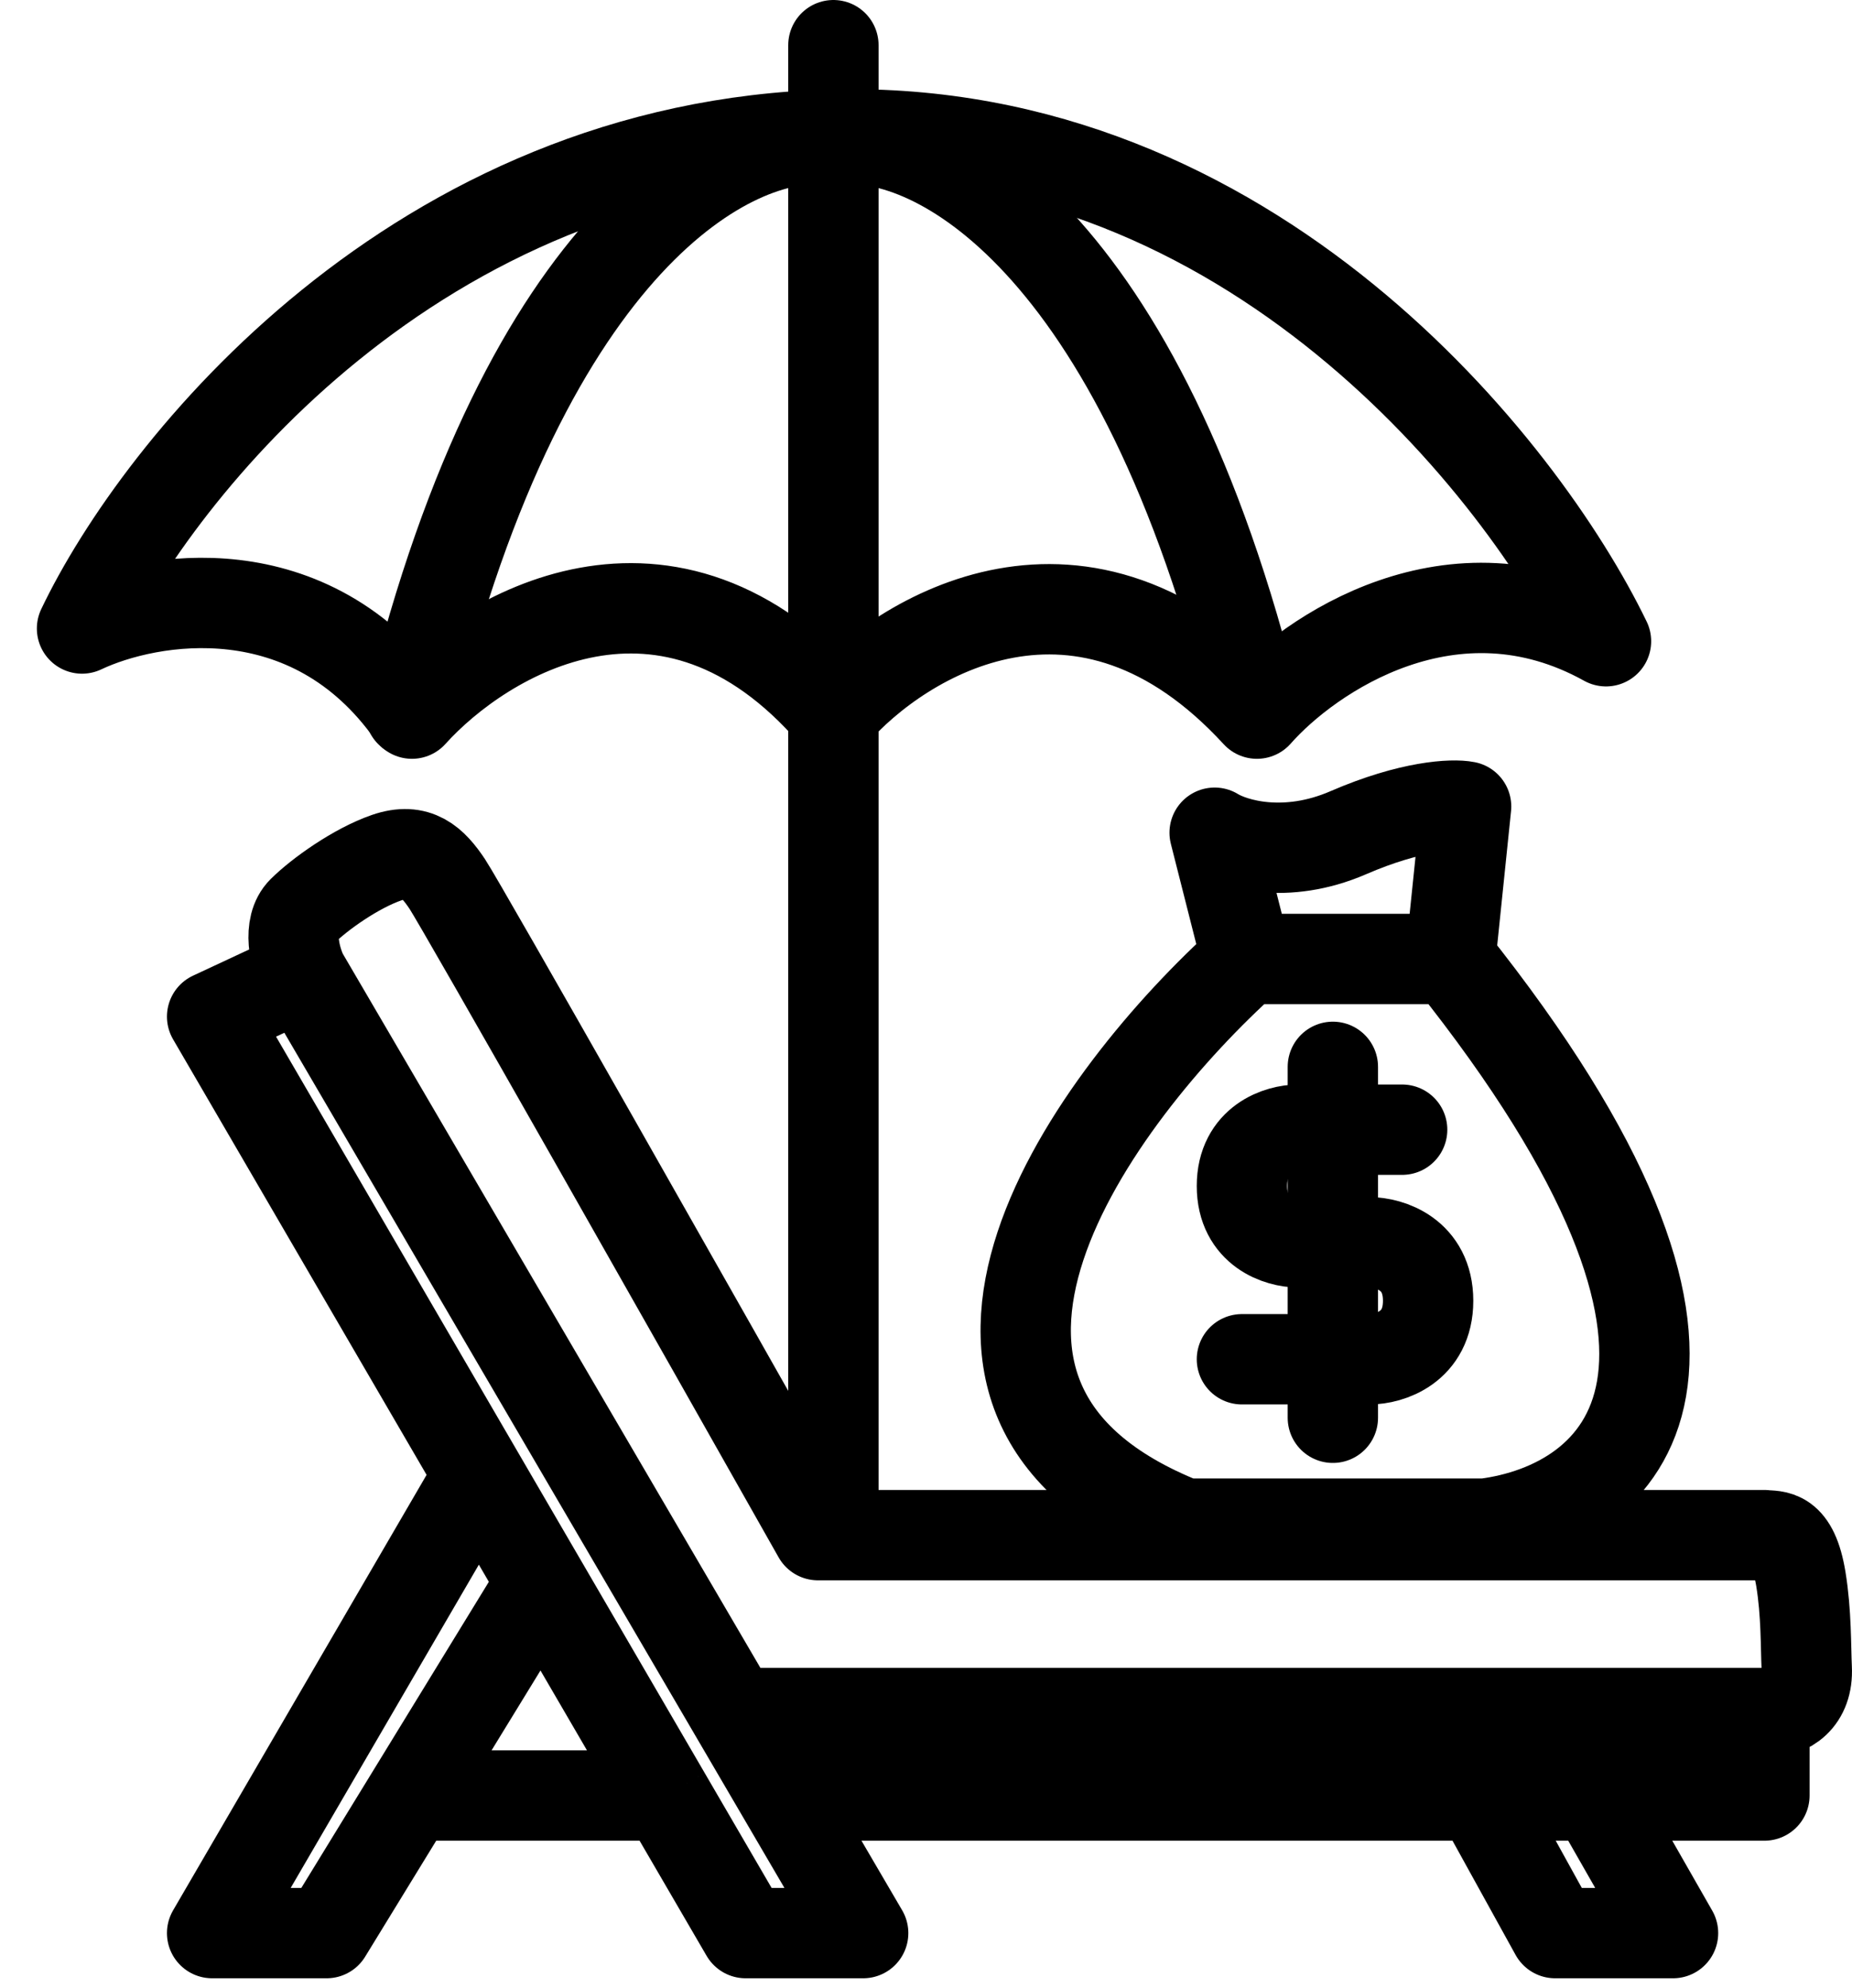
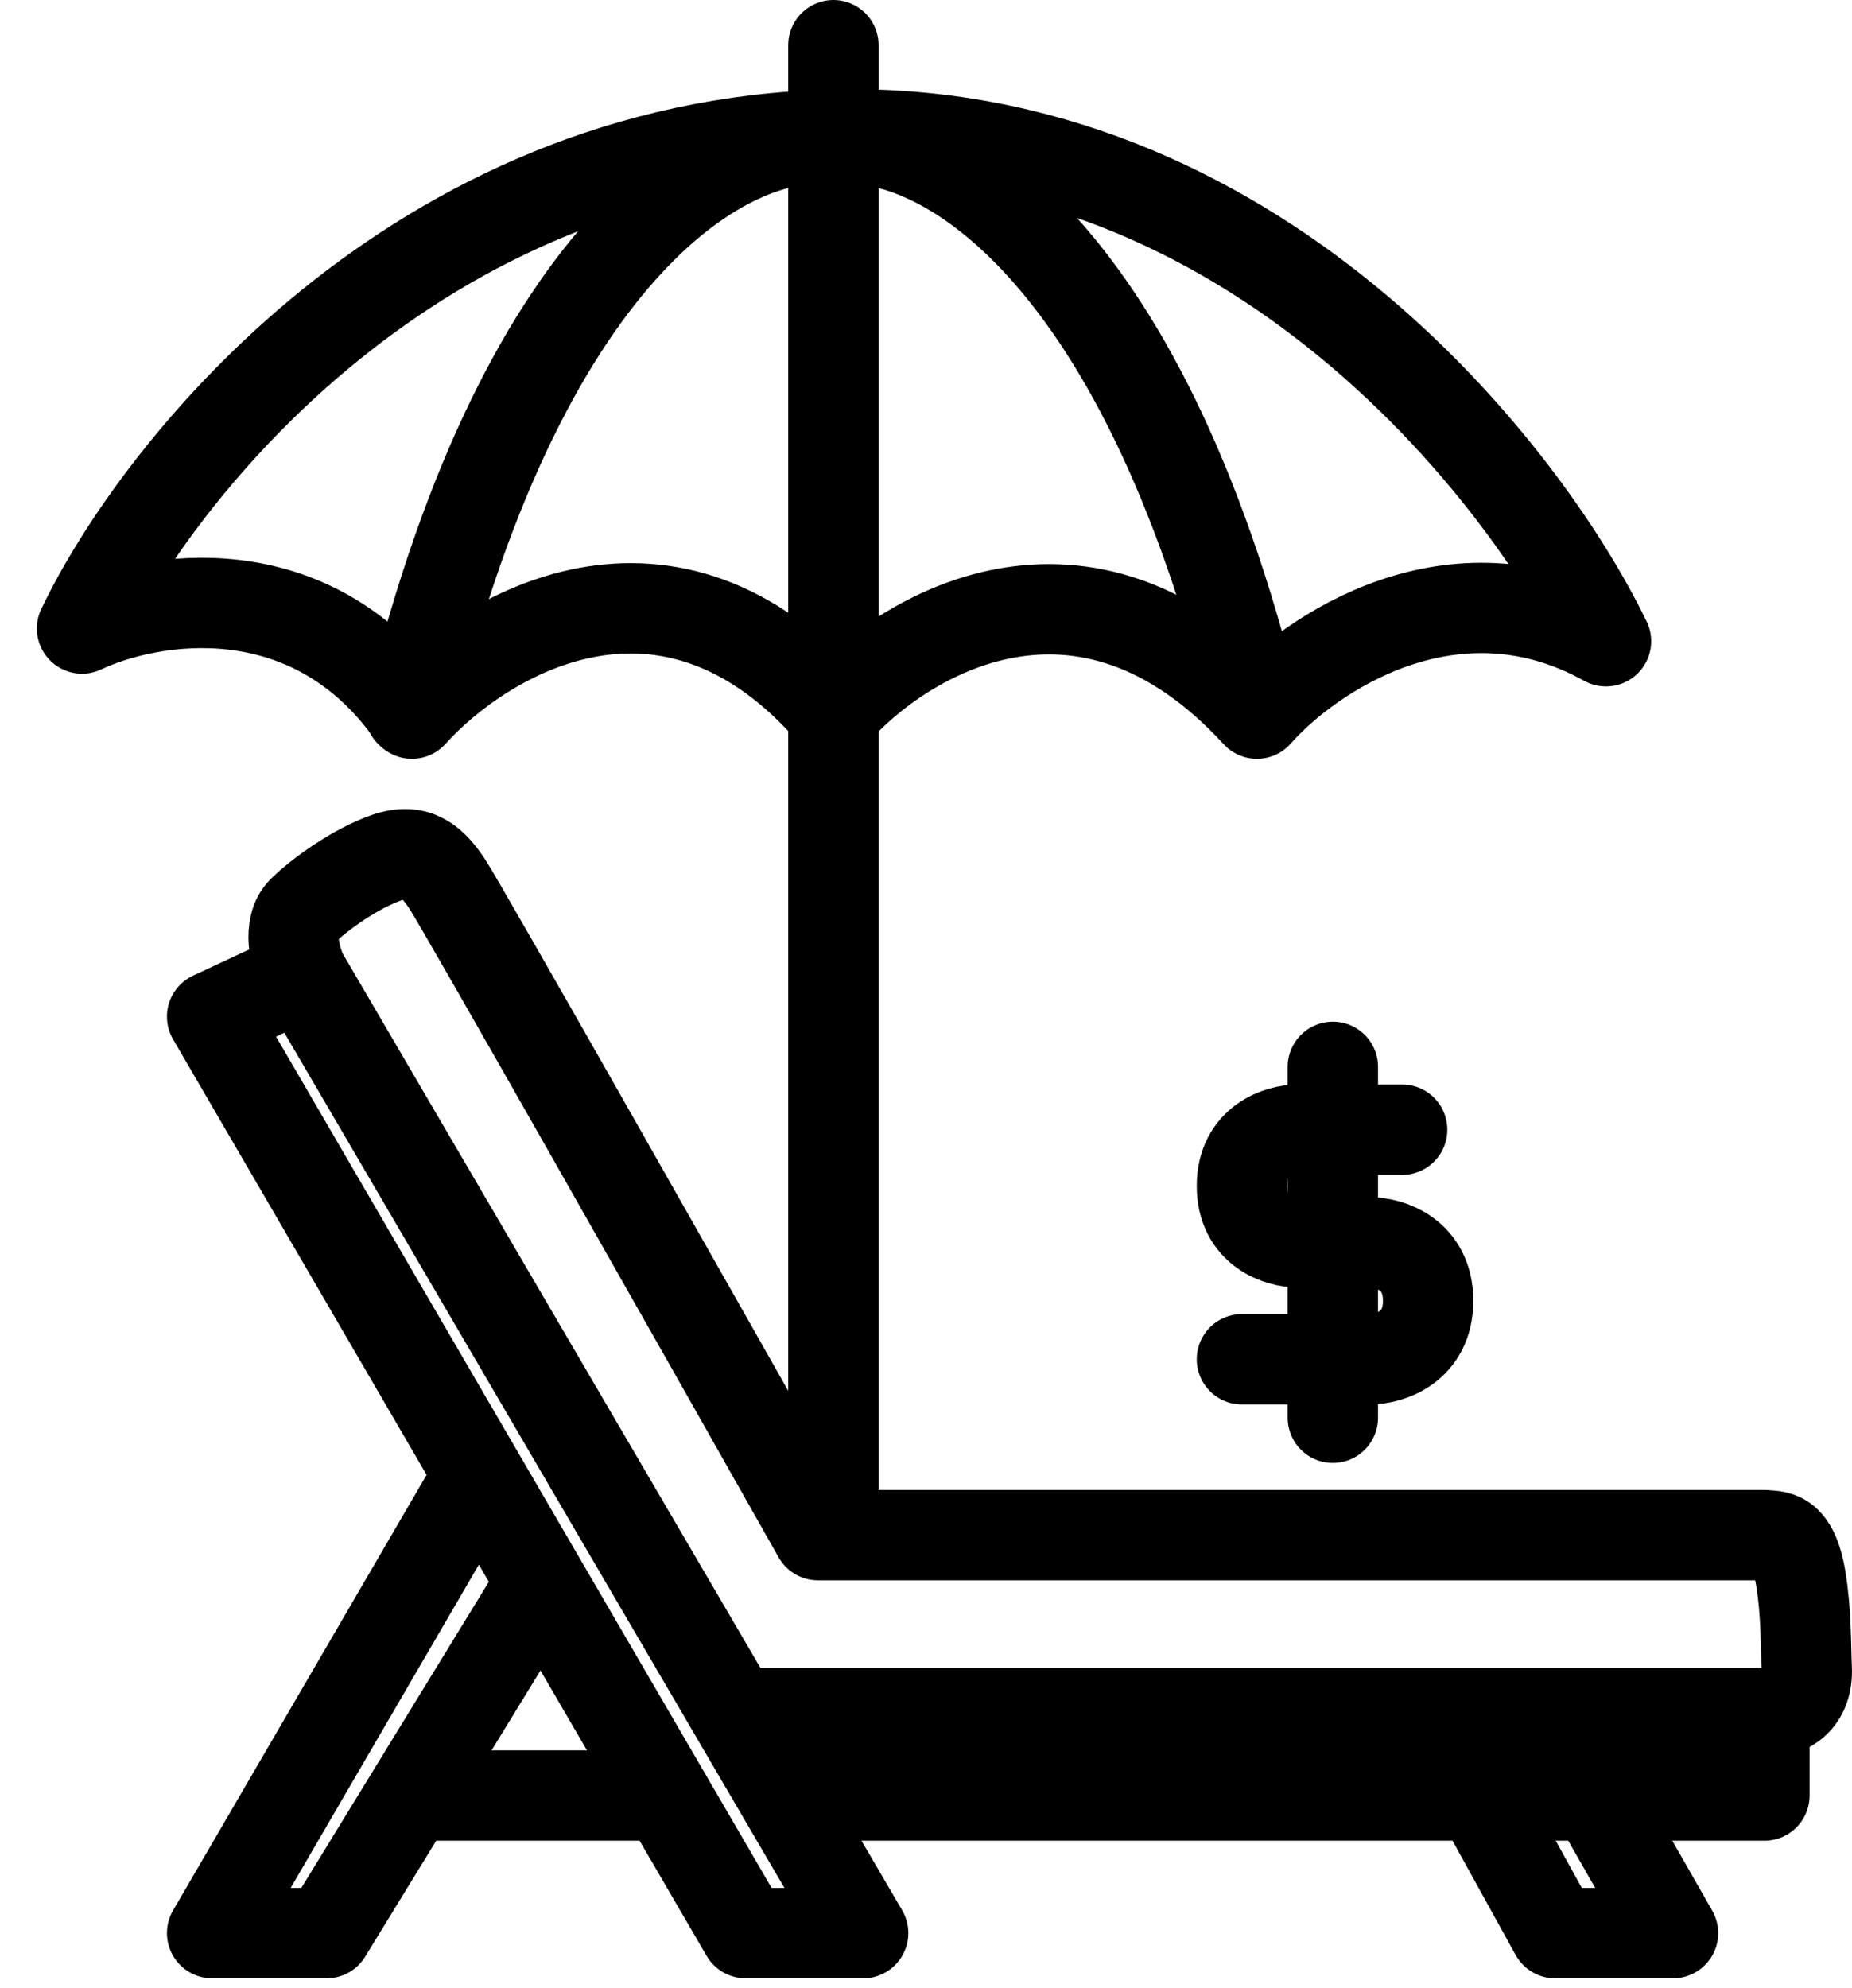
<svg xmlns="http://www.w3.org/2000/svg" width="41" height="44" viewBox="0 0 41 44" fill="none">
  <g id="Group 370">
    <g id="Group 311">
      <path id="Vector 32" d="M31.041 25.004H28.74C28.325 25.004 27.494 25.253 27.494 26.25C27.494 27.247 28.325 27.497 28.74 27.497H30.322C30.754 27.497 31.616 27.755 31.616 28.791C31.616 29.826 30.754 30.085 30.322 30.085H27.494" stroke="black" stroke-width="2" stroke-linecap="round" />
      <path id="Vector 33" d="M29.507 23.613V24.762V27.336V29.771V31.38" stroke="black" stroke-width="2" stroke-linecap="round" />
    </g>
-     <path id="Vector 36" d="M27.599 21.226C24.235 24.245 19.252 30.972 26.223 33.724H32.873C35.893 33.342 39.356 30.307 32.109 21.226M27.599 21.226H32.109M27.599 21.226L26.89 18.431C27.296 18.682 28.456 19.034 29.848 18.431C31.239 17.828 32.167 17.793 32.457 17.851L32.109 21.226" stroke="black" stroke-width="2" stroke-linejoin="round" />
    <path id="Vector 37" d="M6.698 21.567L4.696 22.501L10.601 32.644M6.698 21.567L16.26 37.915M6.698 21.567C6.52 21.189 6.359 20.502 6.698 20.165C7.076 19.79 7.882 19.217 8.559 18.983C9.235 18.749 9.58 19.084 9.901 19.565C10.221 20.045 15.506 29.374 18.108 33.978H39.061C39.305 34.008 39.696 33.904 39.868 34.95C39.992 35.706 39.976 36.459 39.998 36.926C40.03 37.6 39.594 37.915 39.061 37.915M10.601 32.644L4.696 42.786H7.231L9.097 39.741M10.601 32.644L11.987 35.024M11.987 35.024L9.097 39.741M11.987 35.024L14.734 39.741M9.097 39.741H14.734M14.734 39.741L16.507 42.786H19.109L17.328 39.741M17.328 39.741L16.26 37.915M17.328 39.741H32.746M39.061 37.915V39.741H35.298M39.061 37.915H16.26M32.746 39.741L34.428 42.786H37.038L35.298 39.741M32.746 39.741H35.298" stroke="black" stroke-width="2" stroke-linejoin="round" />
    <path id="Vector 32_2" d="M18.45 1V33.952M1.816 13.911C3.309 13.204 6.858 12.591 9.12 15.795C10.706 14.036 14.793 11.573 18.45 15.795C19.973 14.052 23.981 11.611 27.826 15.795C28.988 14.476 32.161 12.309 35.554 14.193C33.7 10.361 27.685 2.753 18.45 2.979C9.214 3.205 3.513 10.361 1.816 13.911Z" stroke="black" stroke-width="2" stroke-linecap="round" stroke-linejoin="round" />
    <path id="Vector 33_2" d="M18.272 3.093C16.288 2.896 11.672 5.155 9.079 15.762" stroke="black" stroke-width="2" stroke-linecap="round" />
    <path id="Vector 38" d="M18.624 3.093C20.608 2.896 25.224 5.155 27.817 15.762" stroke="black" stroke-width="2" stroke-linecap="round" />
  </g>
</svg>